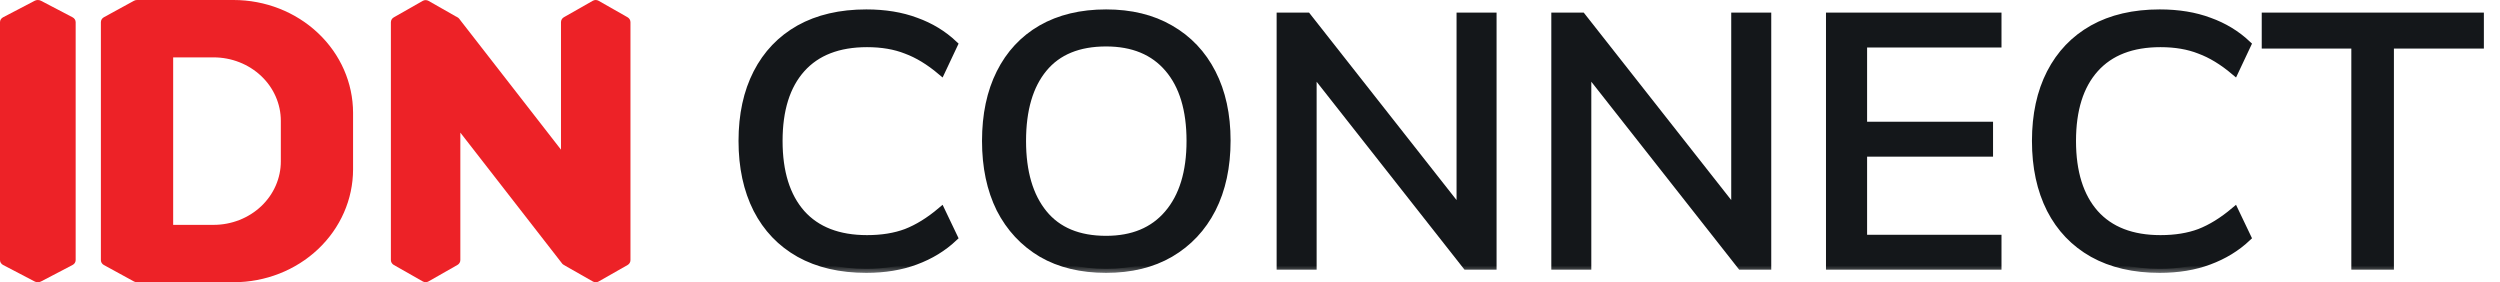
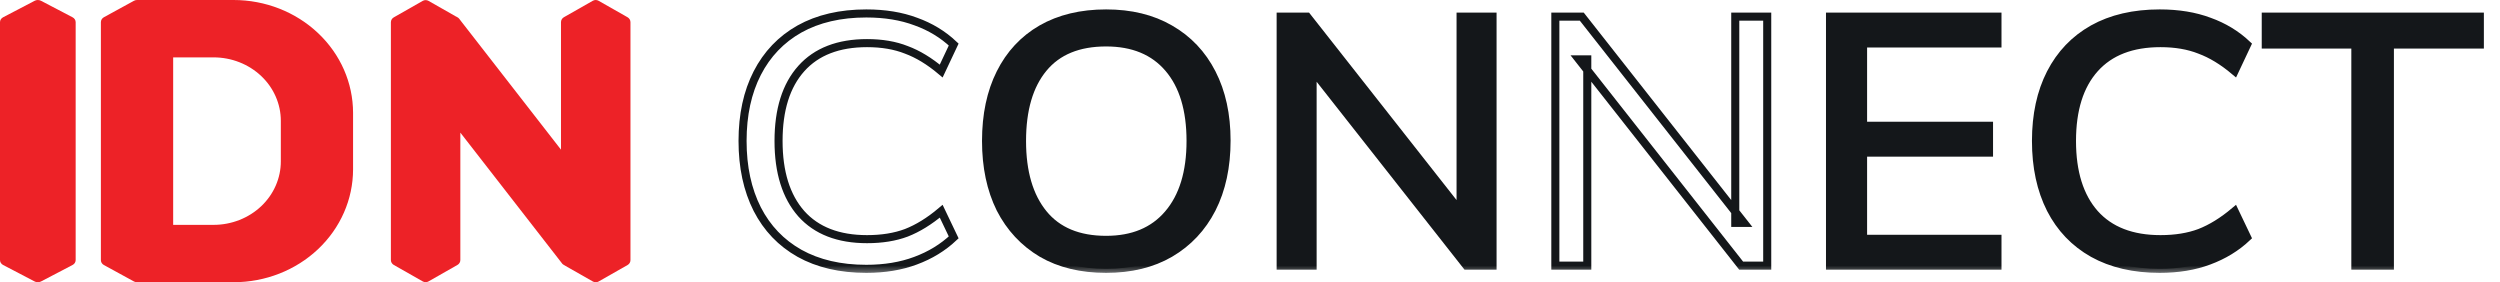
<svg xmlns="http://www.w3.org/2000/svg" width="124" height="14" viewBox="0 0 124 14" fill="none">
  <path d="M3.598 0.857L2.032 0.038C1.985 0.013 1.931 0 1.876 0C1.822 0 1.768 0.013 1.721 0.038L0.154 0.857C0.107 0.881 0.068 0.917 0.041 0.959C0.014 1.001 2.86127e-05 1.05 0 1.099V12.901C2.86127e-05 12.95 0.014 12.998 0.041 13.041C0.068 13.083 0.107 13.119 0.154 13.143L1.721 13.962C1.768 13.987 1.822 14 1.876 14C1.931 14 1.985 13.987 2.032 13.962L3.598 13.143C3.645 13.119 3.684 13.083 3.711 13.041C3.738 12.998 3.753 12.95 3.753 12.901V1.099C3.753 1.05 3.738 1.001 3.711 0.959C3.684 0.917 3.645 0.881 3.598 0.857Z" fill="#ED2227" />
  <path d="M31.127 0.856L29.689 0.038C29.646 0.013 29.597 0 29.547 0C29.496 0 29.447 0.013 29.404 0.038L27.966 0.856C27.923 0.881 27.887 0.916 27.863 0.959C27.838 1.001 27.825 1.049 27.825 1.098V7.423L22.876 1.06L22.776 0.929C22.753 0.9 22.723 0.876 22.69 0.858C22.676 0.849 22.66 0.839 22.64 0.828H22.633L21.254 0.043C21.21 0.018 21.161 0.005 21.111 0.005C21.061 0.005 21.011 0.018 20.968 0.043L19.53 0.862C19.487 0.886 19.451 0.922 19.426 0.964C19.401 1.007 19.388 1.055 19.388 1.104V12.898C19.388 12.947 19.401 12.995 19.426 13.037C19.451 13.08 19.487 13.115 19.53 13.14L20.968 13.958C21.011 13.983 21.061 13.996 21.111 13.996C21.161 13.996 21.21 13.983 21.254 13.958L22.691 13.14C22.734 13.115 22.77 13.08 22.795 13.037C22.82 12.995 22.833 12.947 22.833 12.898V6.578L27.906 13.102H27.914C27.93 13.118 27.949 13.132 27.969 13.144L29.406 13.962C29.45 13.987 29.499 14 29.549 14C29.599 14 29.648 13.987 29.692 13.962L31.129 13.144C31.172 13.119 31.208 13.084 31.233 13.041C31.258 12.999 31.271 12.951 31.271 12.902V1.098C31.271 1.049 31.257 1.001 31.232 0.958C31.207 0.916 31.17 0.881 31.127 0.856Z" fill="#ED2227" />
  <path d="M11.585 1.729e-07H6.796C6.744 -5.44296e-05 6.693 0.013 6.648 0.037L5.151 0.856C5.107 0.881 5.069 0.916 5.043 0.959C5.018 1.001 5.004 1.049 5.004 1.098V12.902C5.004 12.951 5.018 12.999 5.043 13.042C5.069 13.084 5.107 13.119 5.151 13.144L6.648 13.963C6.698 13.99 6.755 14.003 6.812 13.999H11.584C13.156 13.998 14.663 13.409 15.775 12.359C16.886 11.31 17.511 9.887 17.512 8.403V5.596C17.511 4.112 16.887 2.69 15.775 1.641C14.664 0.591 13.157 0.001 11.585 1.729e-07ZM13.929 8.005C13.929 8.418 13.843 8.828 13.675 9.21C13.508 9.592 13.262 9.939 12.953 10.231C12.643 10.523 12.275 10.755 11.871 10.913C11.466 11.071 11.033 11.153 10.595 11.153H8.589V2.846H10.595C11.033 2.846 11.466 2.927 11.871 3.086C12.275 3.244 12.643 3.476 12.953 3.768C13.262 4.06 13.508 4.407 13.675 4.789C13.843 5.171 13.929 5.58 13.929 5.994V8.005Z" fill="#ED2227" />
  <mask id="path-4-outside-1_7661_19831" maskUnits="userSpaceOnUse" x="35.831" y="-0.333" width="88" height="14" fill="black">
    <rect fill="white" x="35.831" y="-0.333" width="88" height="14" />
    <path d="M42.969 13.334C41.682 13.334 40.577 13.077 39.654 12.563C38.743 12.049 38.045 11.319 37.559 10.373C37.074 9.415 36.831 8.288 36.831 6.992C36.831 5.695 37.074 4.574 37.559 3.628C38.045 2.682 38.743 1.952 39.654 1.438C40.577 0.924 41.682 0.667 42.969 0.667C43.891 0.667 44.711 0.801 45.427 1.07C46.144 1.327 46.769 1.706 47.303 2.209L46.684 3.523C46.101 3.032 45.525 2.682 44.954 2.472C44.395 2.25 43.746 2.139 43.005 2.139C41.584 2.139 40.498 2.559 39.745 3.4C38.992 4.241 38.616 5.438 38.616 6.992C38.616 8.545 38.992 9.748 39.745 10.601C40.498 11.441 41.584 11.862 43.005 11.862C43.746 11.862 44.395 11.757 44.954 11.547C45.525 11.325 46.101 10.969 46.684 10.478L47.303 11.774C46.769 12.277 46.138 12.662 45.409 12.931C44.693 13.199 43.879 13.334 42.969 13.334Z" />
    <path d="M48.908 6.992C48.908 5.695 49.144 4.574 49.618 3.628C50.091 2.682 50.771 1.952 51.658 1.438C52.556 0.924 53.625 0.667 54.863 0.667C56.09 0.667 57.146 0.924 58.032 1.438C58.931 1.952 59.623 2.682 60.108 3.628C60.594 4.574 60.837 5.689 60.837 6.974C60.837 8.271 60.594 9.398 60.108 10.355C59.623 11.301 58.931 12.037 58.032 12.563C57.146 13.077 56.09 13.334 54.863 13.334C53.625 13.334 52.562 13.077 51.676 12.563C50.79 12.037 50.103 11.301 49.618 10.355C49.144 9.398 48.908 8.276 48.908 6.992ZM50.692 6.992C50.692 8.533 51.044 9.736 51.749 10.601C52.453 11.465 53.491 11.897 54.863 11.897C56.187 11.897 57.213 11.471 57.941 10.618C58.682 9.754 59.052 8.545 59.052 6.992C59.052 5.438 58.688 4.235 57.959 3.383C57.231 2.53 56.199 2.104 54.863 2.104C53.491 2.104 52.453 2.53 51.749 3.383C51.044 4.235 50.692 5.438 50.692 6.992Z" />
    <path d="M63.521 13.176V0.825H64.832L72.882 11.056H72.445V0.825H74.03V13.176H72.737L64.686 2.945H65.105V13.176H63.521Z" />
    <path d="M77.145 13.176V0.825H78.456L86.506 11.056H86.069V0.825H87.654V13.176H86.361L78.311 2.945H78.729V13.176H77.145Z" />
    <path d="M90.769 13.176V0.825H99.074V2.156H92.408V6.238H98.655V7.57H92.408V11.845H99.074V13.176H90.769Z" />
    <path d="M107.122 13.334C105.835 13.334 104.73 13.077 103.808 12.563C102.897 12.049 102.199 11.319 101.713 10.373C101.228 9.415 100.985 8.288 100.985 6.992C100.985 5.695 101.228 4.574 101.713 3.628C102.199 2.682 102.897 1.952 103.808 1.438C104.73 0.924 105.835 0.667 107.122 0.667C108.045 0.667 108.865 0.801 109.581 1.07C110.298 1.327 110.923 1.706 111.457 2.209L110.838 3.523C110.255 3.032 109.678 2.682 109.108 2.472C108.549 2.25 107.9 2.139 107.159 2.139C105.738 2.139 104.652 2.559 103.899 3.4C103.146 4.241 102.77 5.438 102.77 6.992C102.77 8.545 103.146 9.748 103.899 10.601C104.652 11.441 105.738 11.862 107.159 11.862C107.9 11.862 108.549 11.757 109.108 11.547C109.678 11.325 110.255 10.969 110.838 10.478L111.457 11.774C110.923 12.277 110.291 12.662 109.563 12.931C108.847 13.199 108.033 13.334 107.122 13.334Z" />
    <path d="M116.826 13.176V2.209H112.382V0.825H123V2.209H118.538V13.176H116.826Z" />
  </mask>
-   <path d="M42.969 13.334C41.682 13.334 40.577 13.077 39.654 12.563C38.743 12.049 38.045 11.319 37.559 10.373C37.074 9.415 36.831 8.288 36.831 6.992C36.831 5.695 37.074 4.574 37.559 3.628C38.045 2.682 38.743 1.952 39.654 1.438C40.577 0.924 41.682 0.667 42.969 0.667C43.891 0.667 44.711 0.801 45.427 1.07C46.144 1.327 46.769 1.706 47.303 2.209L46.684 3.523C46.101 3.032 45.525 2.682 44.954 2.472C44.395 2.25 43.746 2.139 43.005 2.139C41.584 2.139 40.498 2.559 39.745 3.4C38.992 4.241 38.616 5.438 38.616 6.992C38.616 8.545 38.992 9.748 39.745 10.601C40.498 11.441 41.584 11.862 43.005 11.862C43.746 11.862 44.395 11.757 44.954 11.547C45.525 11.325 46.101 10.969 46.684 10.478L47.303 11.774C46.769 12.277 46.138 12.662 45.409 12.931C44.693 13.199 43.879 13.334 42.969 13.334Z" fill="#14171A" />
  <path d="M48.908 6.992C48.908 5.695 49.144 4.574 49.618 3.628C50.091 2.682 50.771 1.952 51.658 1.438C52.556 0.924 53.625 0.667 54.863 0.667C56.09 0.667 57.146 0.924 58.032 1.438C58.931 1.952 59.623 2.682 60.108 3.628C60.594 4.574 60.837 5.689 60.837 6.974C60.837 8.271 60.594 9.398 60.108 10.355C59.623 11.301 58.931 12.037 58.032 12.563C57.146 13.077 56.09 13.334 54.863 13.334C53.625 13.334 52.562 13.077 51.676 12.563C50.79 12.037 50.103 11.301 49.618 10.355C49.144 9.398 48.908 8.276 48.908 6.992ZM50.692 6.992C50.692 8.533 51.044 9.736 51.749 10.601C52.453 11.465 53.491 11.897 54.863 11.897C56.187 11.897 57.213 11.471 57.941 10.618C58.682 9.754 59.052 8.545 59.052 6.992C59.052 5.438 58.688 4.235 57.959 3.383C57.231 2.53 56.199 2.104 54.863 2.104C53.491 2.104 52.453 2.53 51.749 3.383C51.044 4.235 50.692 5.438 50.692 6.992Z" fill="#14171A" />
  <path d="M63.521 13.176V0.825H64.832L72.882 11.056H72.445V0.825H74.03V13.176H72.737L64.686 2.945H65.105V13.176H63.521Z" fill="#14171A" />
-   <path d="M77.145 13.176V0.825H78.456L86.506 11.056H86.069V0.825H87.654V13.176H86.361L78.311 2.945H78.729V13.176H77.145Z" fill="#14171A" />
  <path d="M90.769 13.176V0.825H99.074V2.156H92.408V6.238H98.655V7.57H92.408V11.845H99.074V13.176H90.769Z" fill="#14171A" />
  <path d="M107.122 13.334C105.835 13.334 104.73 13.077 103.808 12.563C102.897 12.049 102.199 11.319 101.713 10.373C101.228 9.415 100.985 8.288 100.985 6.992C100.985 5.695 101.228 4.574 101.713 3.628C102.199 2.682 102.897 1.952 103.808 1.438C104.73 0.924 105.835 0.667 107.122 0.667C108.045 0.667 108.865 0.801 109.581 1.07C110.298 1.327 110.923 1.706 111.457 2.209L110.838 3.523C110.255 3.032 109.678 2.682 109.108 2.472C108.549 2.25 107.9 2.139 107.159 2.139C105.738 2.139 104.652 2.559 103.899 3.4C103.146 4.241 102.77 5.438 102.77 6.992C102.77 8.545 103.146 9.748 103.899 10.601C104.652 11.441 105.738 11.862 107.159 11.862C107.9 11.862 108.549 11.757 109.108 11.547C109.678 11.325 110.255 10.969 110.838 10.478L111.457 11.774C110.923 12.277 110.291 12.662 109.563 12.931C108.847 13.199 108.033 13.334 107.122 13.334Z" fill="#14171A" />
  <path d="M116.826 13.176V2.209H112.382V0.825H123V2.209H118.538V13.176H116.826Z" fill="#14171A" />
  <path d="M42.969 13.334C41.682 13.334 40.577 13.077 39.654 12.563C38.743 12.049 38.045 11.319 37.559 10.373C37.074 9.415 36.831 8.288 36.831 6.992C36.831 5.695 37.074 4.574 37.559 3.628C38.045 2.682 38.743 1.952 39.654 1.438C40.577 0.924 41.682 0.667 42.969 0.667C43.891 0.667 44.711 0.801 45.427 1.07C46.144 1.327 46.769 1.706 47.303 2.209L46.684 3.523C46.101 3.032 45.525 2.682 44.954 2.472C44.395 2.25 43.746 2.139 43.005 2.139C41.584 2.139 40.498 2.559 39.745 3.4C38.992 4.241 38.616 5.438 38.616 6.992C38.616 8.545 38.992 9.748 39.745 10.601C40.498 11.441 41.584 11.862 43.005 11.862C43.746 11.862 44.395 11.757 44.954 11.547C45.525 11.325 46.101 10.969 46.684 10.478L47.303 11.774C46.769 12.277 46.138 12.662 45.409 12.931C44.693 13.199 43.879 13.334 42.969 13.334Z" stroke="#14171A" stroke-width="0.4" mask="url(#path-4-outside-1_7661_19831)" />
  <path d="M48.908 6.992C48.908 5.695 49.144 4.574 49.618 3.628C50.091 2.682 50.771 1.952 51.658 1.438C52.556 0.924 53.625 0.667 54.863 0.667C56.09 0.667 57.146 0.924 58.032 1.438C58.931 1.952 59.623 2.682 60.108 3.628C60.594 4.574 60.837 5.689 60.837 6.974C60.837 8.271 60.594 9.398 60.108 10.355C59.623 11.301 58.931 12.037 58.032 12.563C57.146 13.077 56.09 13.334 54.863 13.334C53.625 13.334 52.562 13.077 51.676 12.563C50.79 12.037 50.103 11.301 49.618 10.355C49.144 9.398 48.908 8.276 48.908 6.992ZM50.692 6.992C50.692 8.533 51.044 9.736 51.749 10.601C52.453 11.465 53.491 11.897 54.863 11.897C56.187 11.897 57.213 11.471 57.941 10.618C58.682 9.754 59.052 8.545 59.052 6.992C59.052 5.438 58.688 4.235 57.959 3.383C57.231 2.53 56.199 2.104 54.863 2.104C53.491 2.104 52.453 2.53 51.749 3.383C51.044 4.235 50.692 5.438 50.692 6.992Z" stroke="#14171A" stroke-width="0.4" mask="url(#path-4-outside-1_7661_19831)" />
  <path d="M63.521 13.176V0.825H64.832L72.882 11.056H72.445V0.825H74.03V13.176H72.737L64.686 2.945H65.105V13.176H63.521Z" stroke="#14171A" stroke-width="0.4" mask="url(#path-4-outside-1_7661_19831)" />
  <path d="M77.145 13.176V0.825H78.456L86.506 11.056H86.069V0.825H87.654V13.176H86.361L78.311 2.945H78.729V13.176H77.145Z" stroke="#14171A" stroke-width="0.4" mask="url(#path-4-outside-1_7661_19831)" />
  <path d="M90.769 13.176V0.825H99.074V2.156H92.408V6.238H98.655V7.57H92.408V11.845H99.074V13.176H90.769Z" stroke="#14171A" stroke-width="0.4" mask="url(#path-4-outside-1_7661_19831)" />
  <path d="M107.122 13.334C105.835 13.334 104.73 13.077 103.808 12.563C102.897 12.049 102.199 11.319 101.713 10.373C101.228 9.415 100.985 8.288 100.985 6.992C100.985 5.695 101.228 4.574 101.713 3.628C102.199 2.682 102.897 1.952 103.808 1.438C104.73 0.924 105.835 0.667 107.122 0.667C108.045 0.667 108.865 0.801 109.581 1.07C110.298 1.327 110.923 1.706 111.457 2.209L110.838 3.523C110.255 3.032 109.678 2.682 109.108 2.472C108.549 2.25 107.9 2.139 107.159 2.139C105.738 2.139 104.652 2.559 103.899 3.4C103.146 4.241 102.77 5.438 102.77 6.992C102.77 8.545 103.146 9.748 103.899 10.601C104.652 11.441 105.738 11.862 107.159 11.862C107.9 11.862 108.549 11.757 109.108 11.547C109.678 11.325 110.255 10.969 110.838 10.478L111.457 11.774C110.923 12.277 110.291 12.662 109.563 12.931C108.847 13.199 108.033 13.334 107.122 13.334Z" stroke="#14171A" stroke-width="0.4" mask="url(#path-4-outside-1_7661_19831)" />
  <path d="M116.826 13.176V2.209H112.382V0.825H123V2.209H118.538V13.176H116.826Z" stroke="#14171A" stroke-width="0.4" mask="url(#path-4-outside-1_7661_19831)" />
</svg>